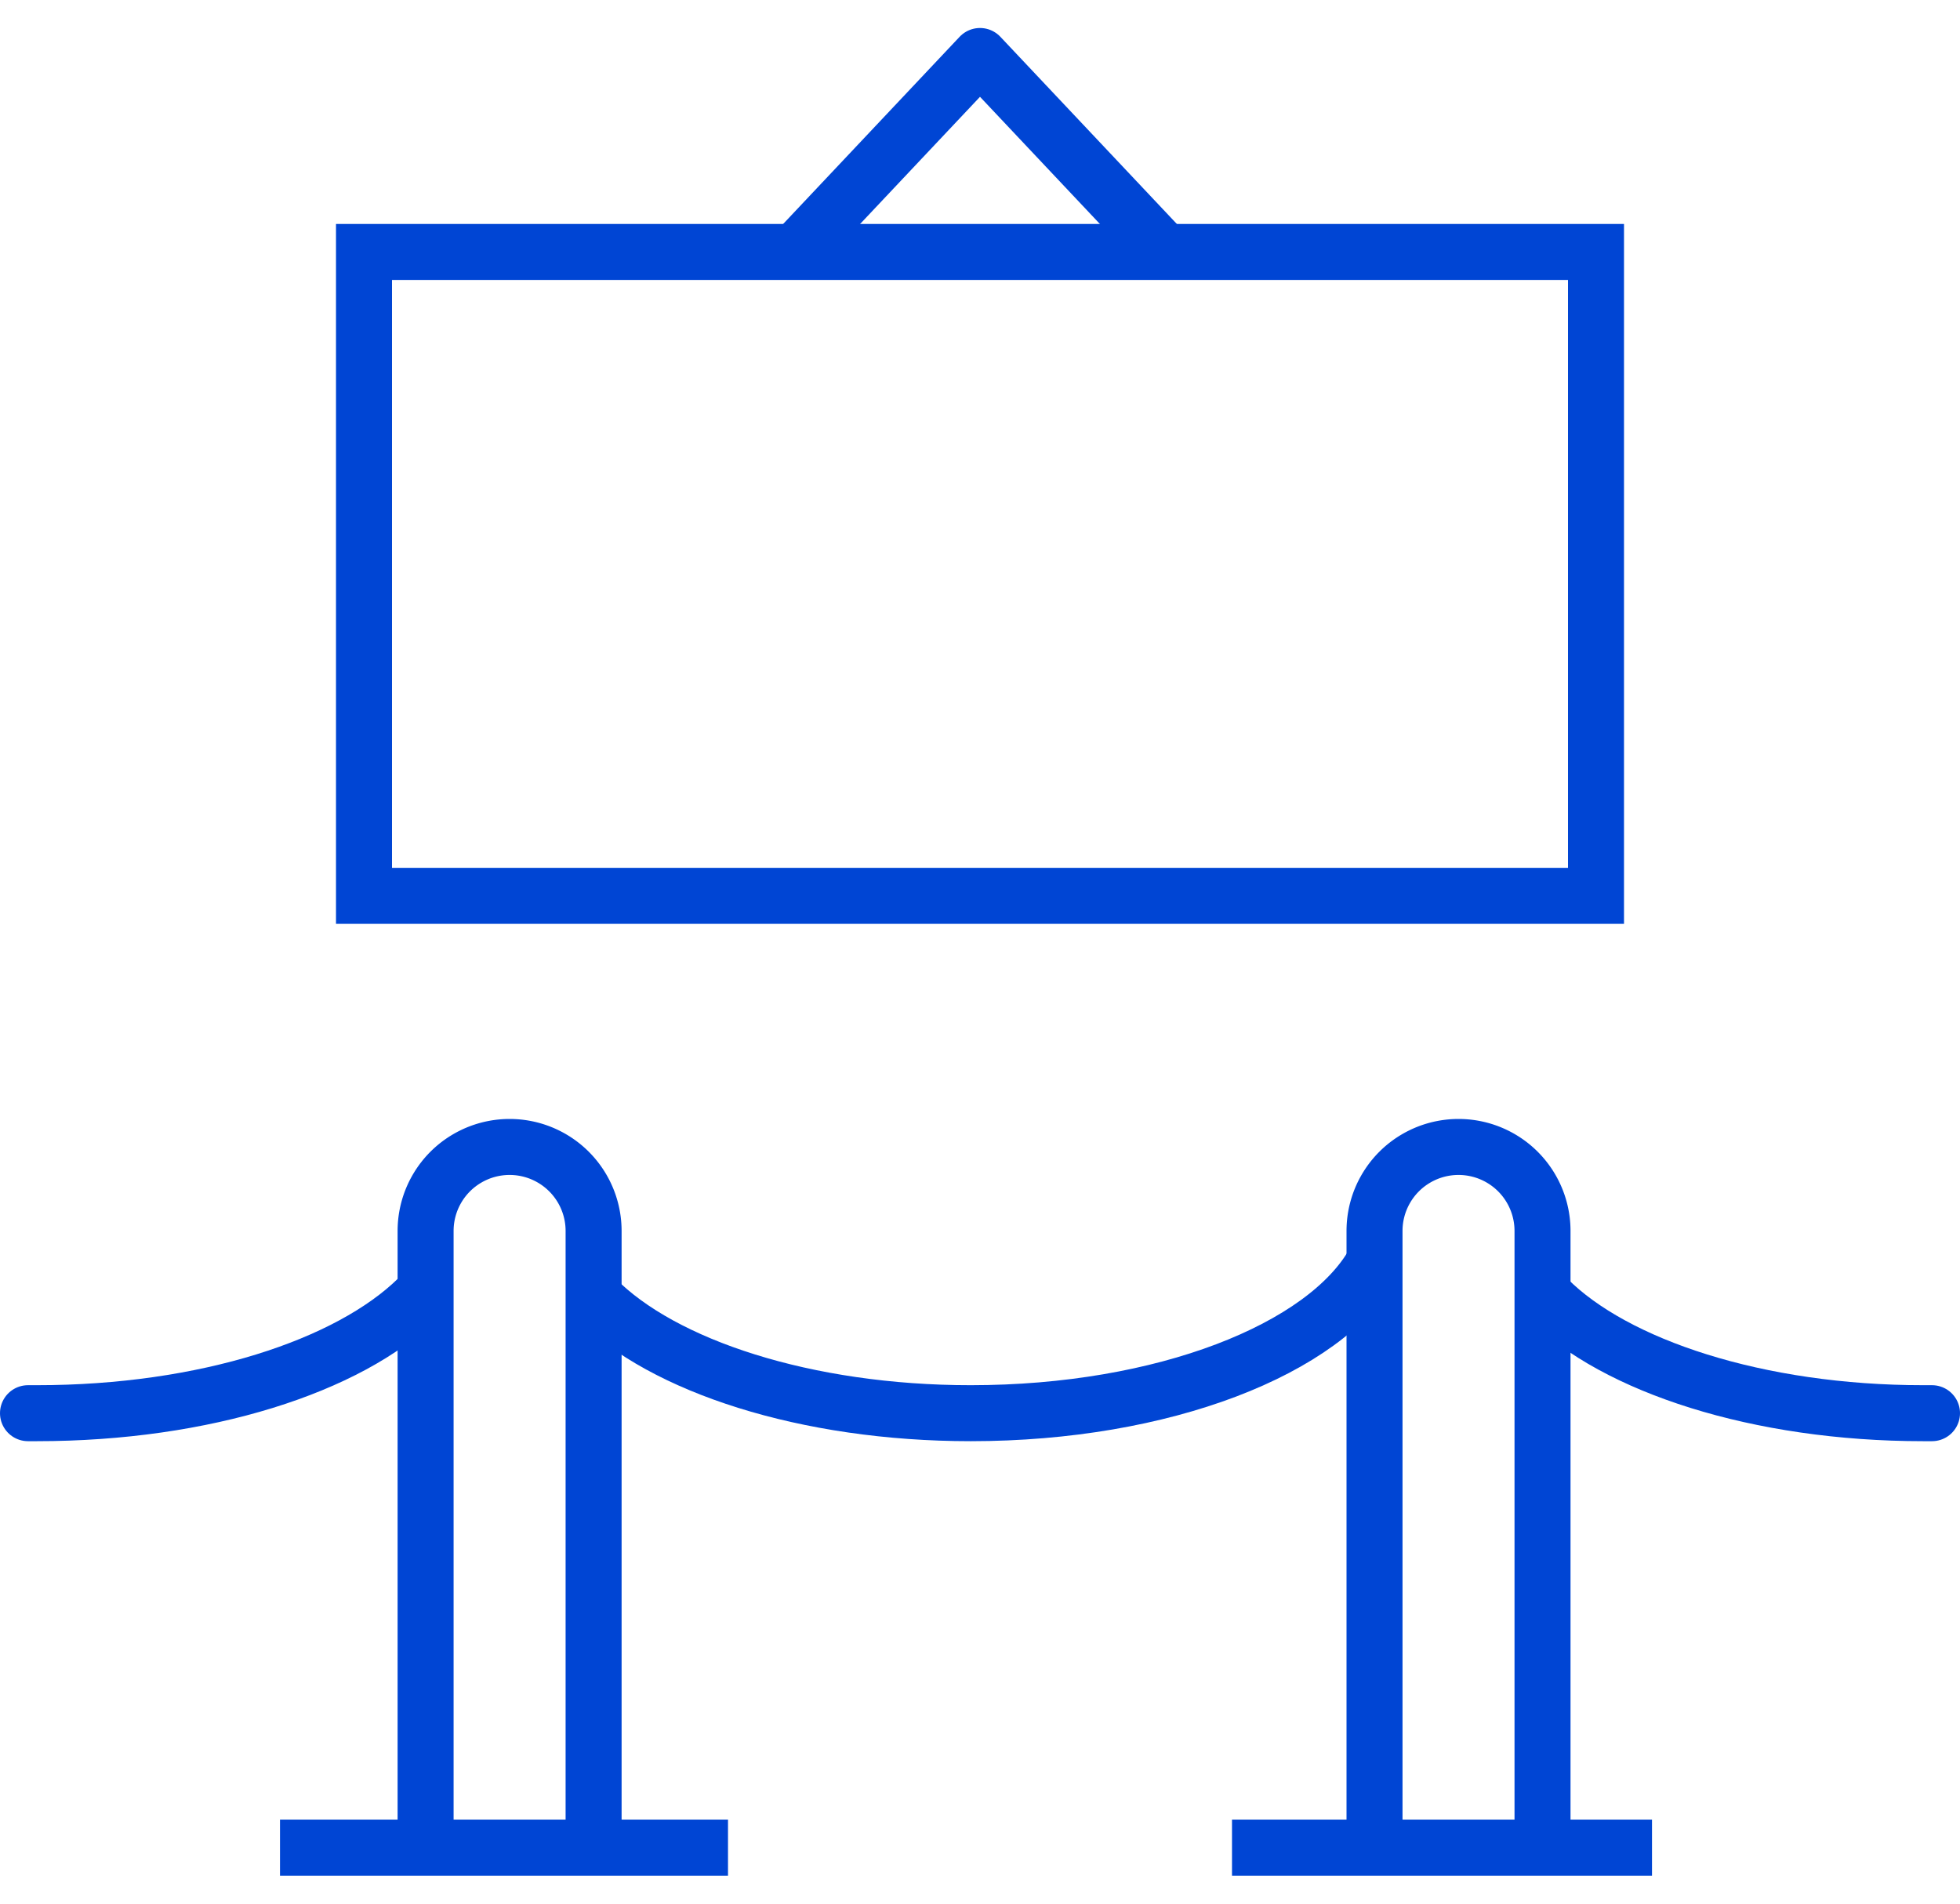
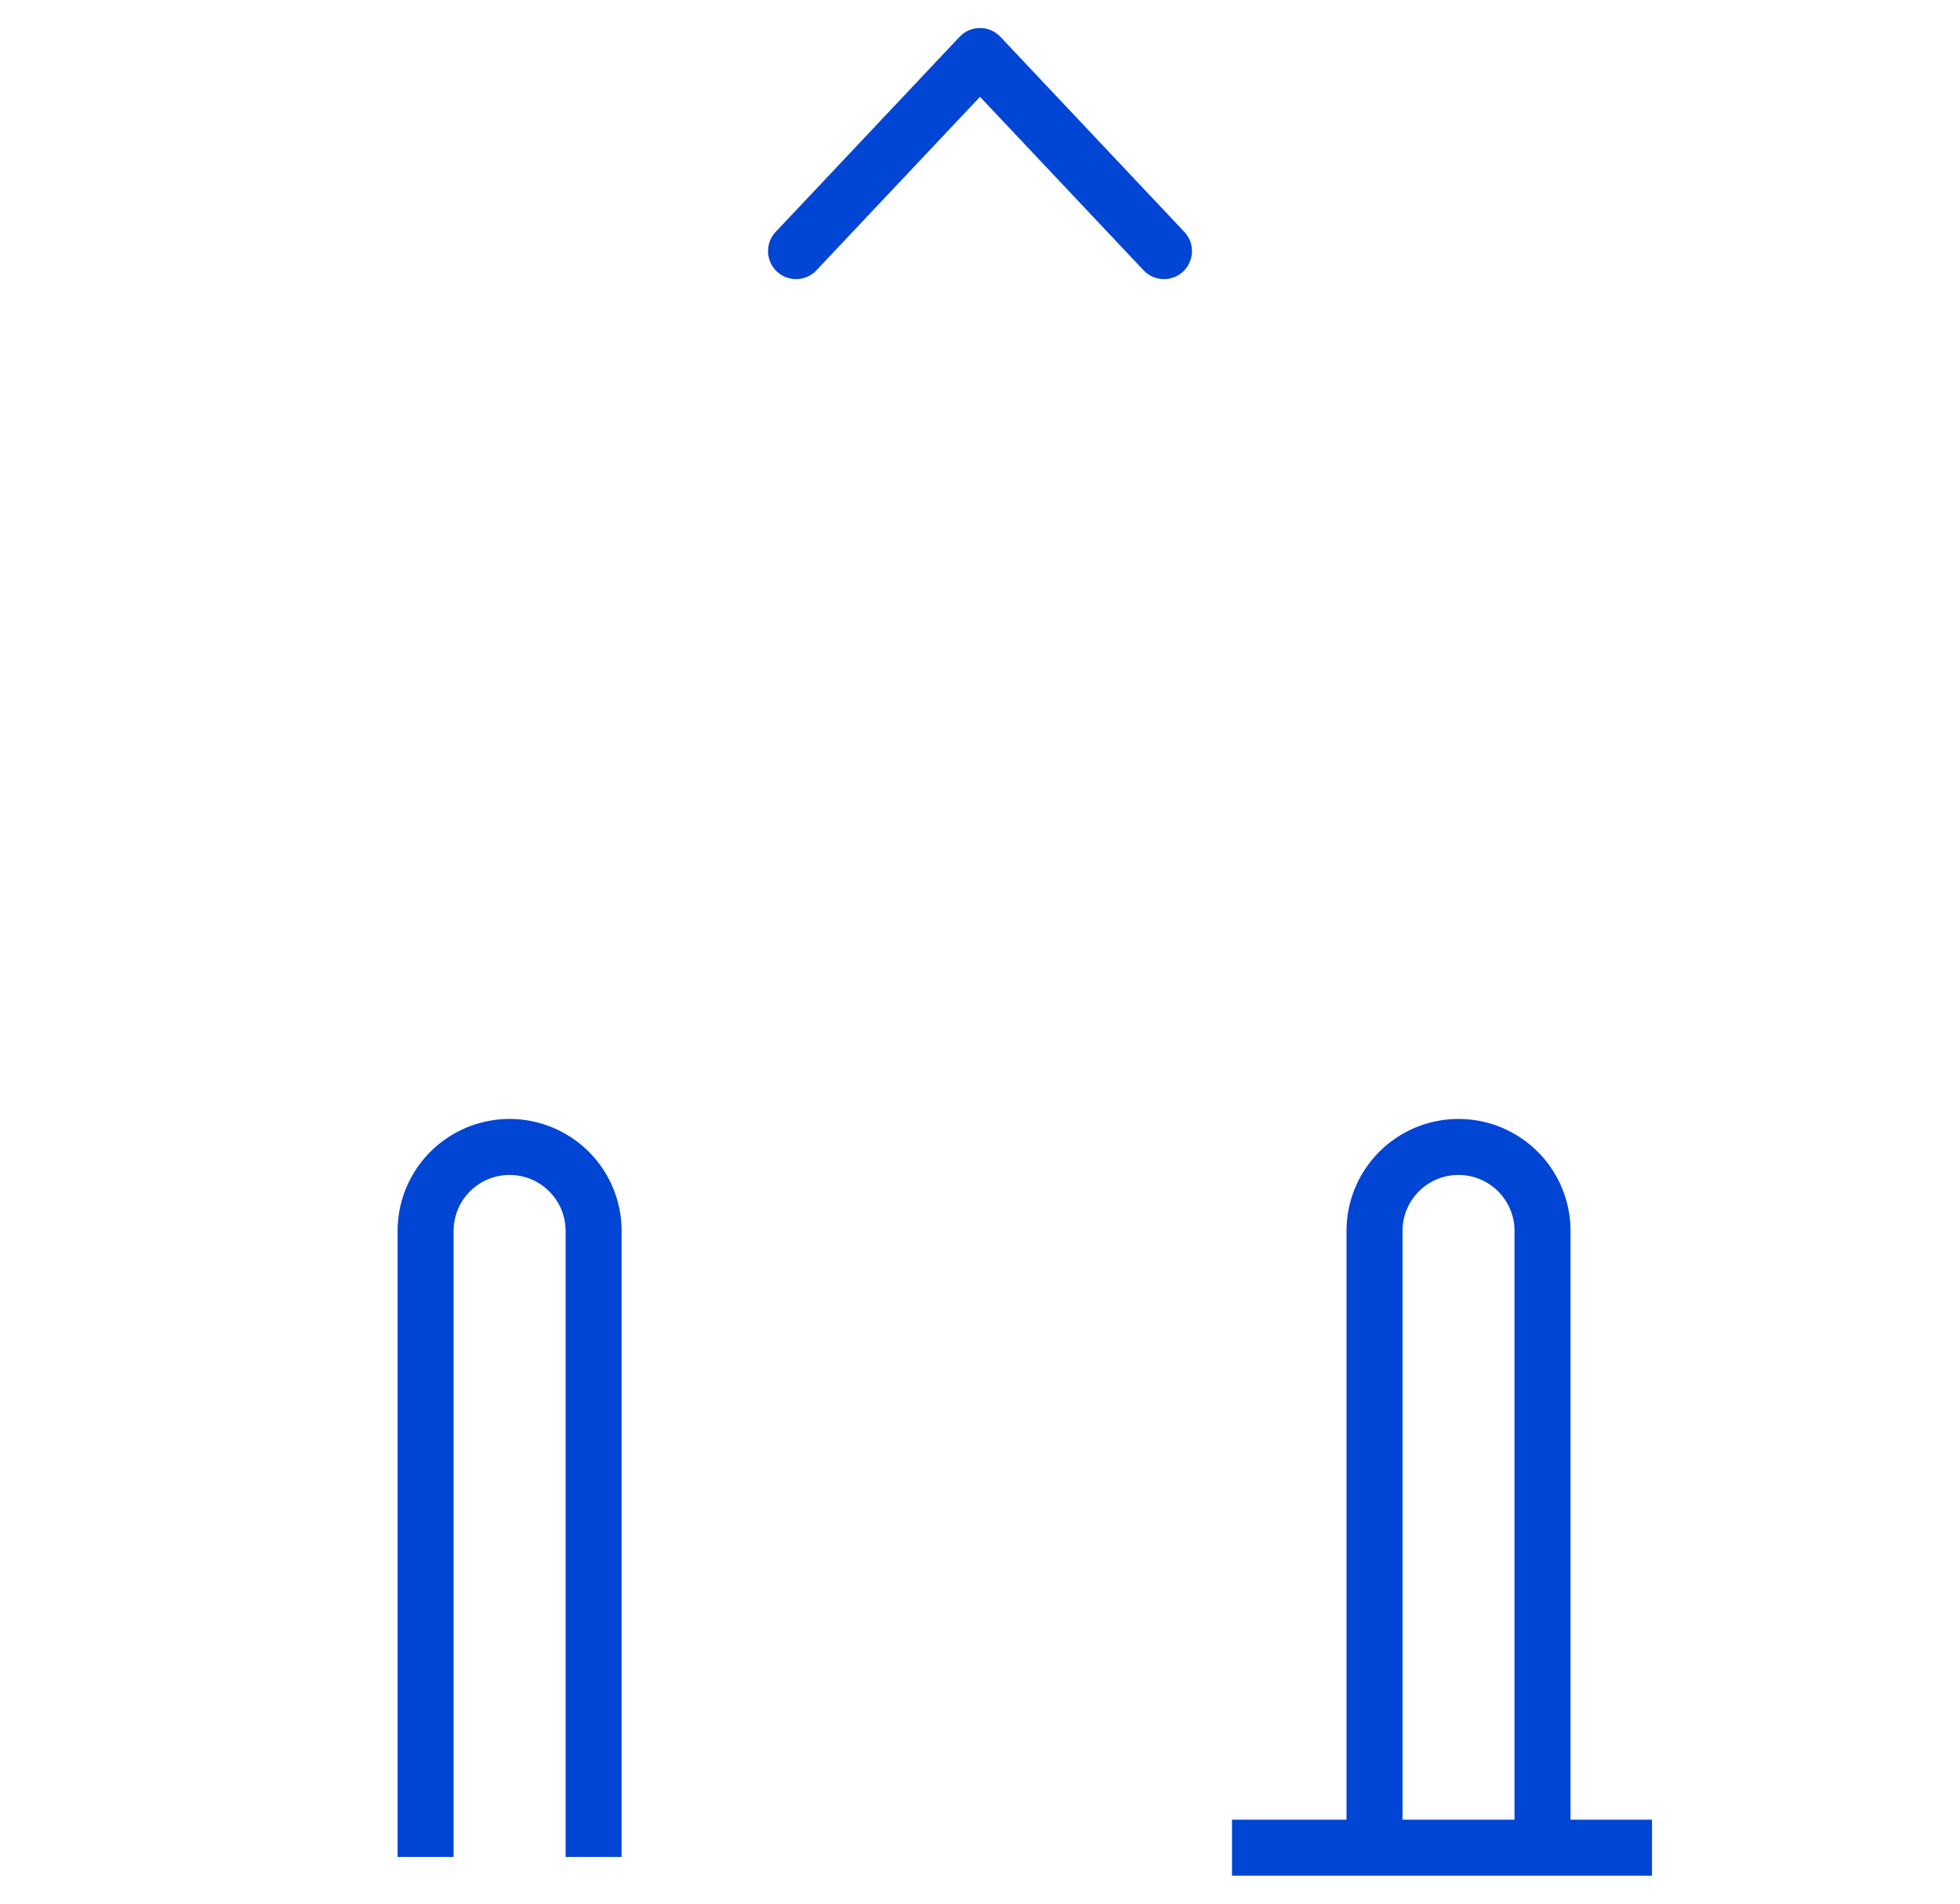
<svg xmlns="http://www.w3.org/2000/svg" width="70" height="68" viewBox="0 0 70 68">
-   <rect width="44" height="23" fill="none" stroke="#0045d4" stroke-width="2" x="13" y="9" />
  <polyline fill="none" stroke="#0045d4" stroke-linecap="round" stroke-linejoin="round" stroke-width="2" points="28.43 8.97 35 2 41.57 8.97" />
-   <line fill="none" stroke="#0045d4" stroke-width="2" x1="10" y1="66" x2="26" y2="66" />
  <path fill="none" stroke="#0045d4" stroke-width="2" d="M15.2,66.33l0-22.36v0a3,3,0,1,1,6,0v0l0,22.36" />
  <line fill="none" stroke="#0045d4" stroke-width="2" x1="44" y1="66" x2="59" y2="66" />
  <path fill="none" stroke="#0045d4" stroke-width="2" d="M49.09,66.33l0-22.36v0a3,3,0,1,1,6,0v0l0,22.36" />
-   <path fill="none" stroke="#0045d4" stroke-width="2" d="M49.07,45.1c-1.75,3.1-7.53,5.38-14.4,5.38-5.88,0-11-1.68-13.4-4.11" />
-   <path fill="none" stroke="#0045d4" stroke-linecap="round" stroke-width="2" d="M69,50.48h-.32c-5.88,0-11-1.68-13.41-4.1" />
-   <path fill="none" stroke="#0045d4" stroke-linecap="round" stroke-width="2" d="M1,50.48h.32c6,0,11.13-1.68,13.6-4.1" />
</svg>